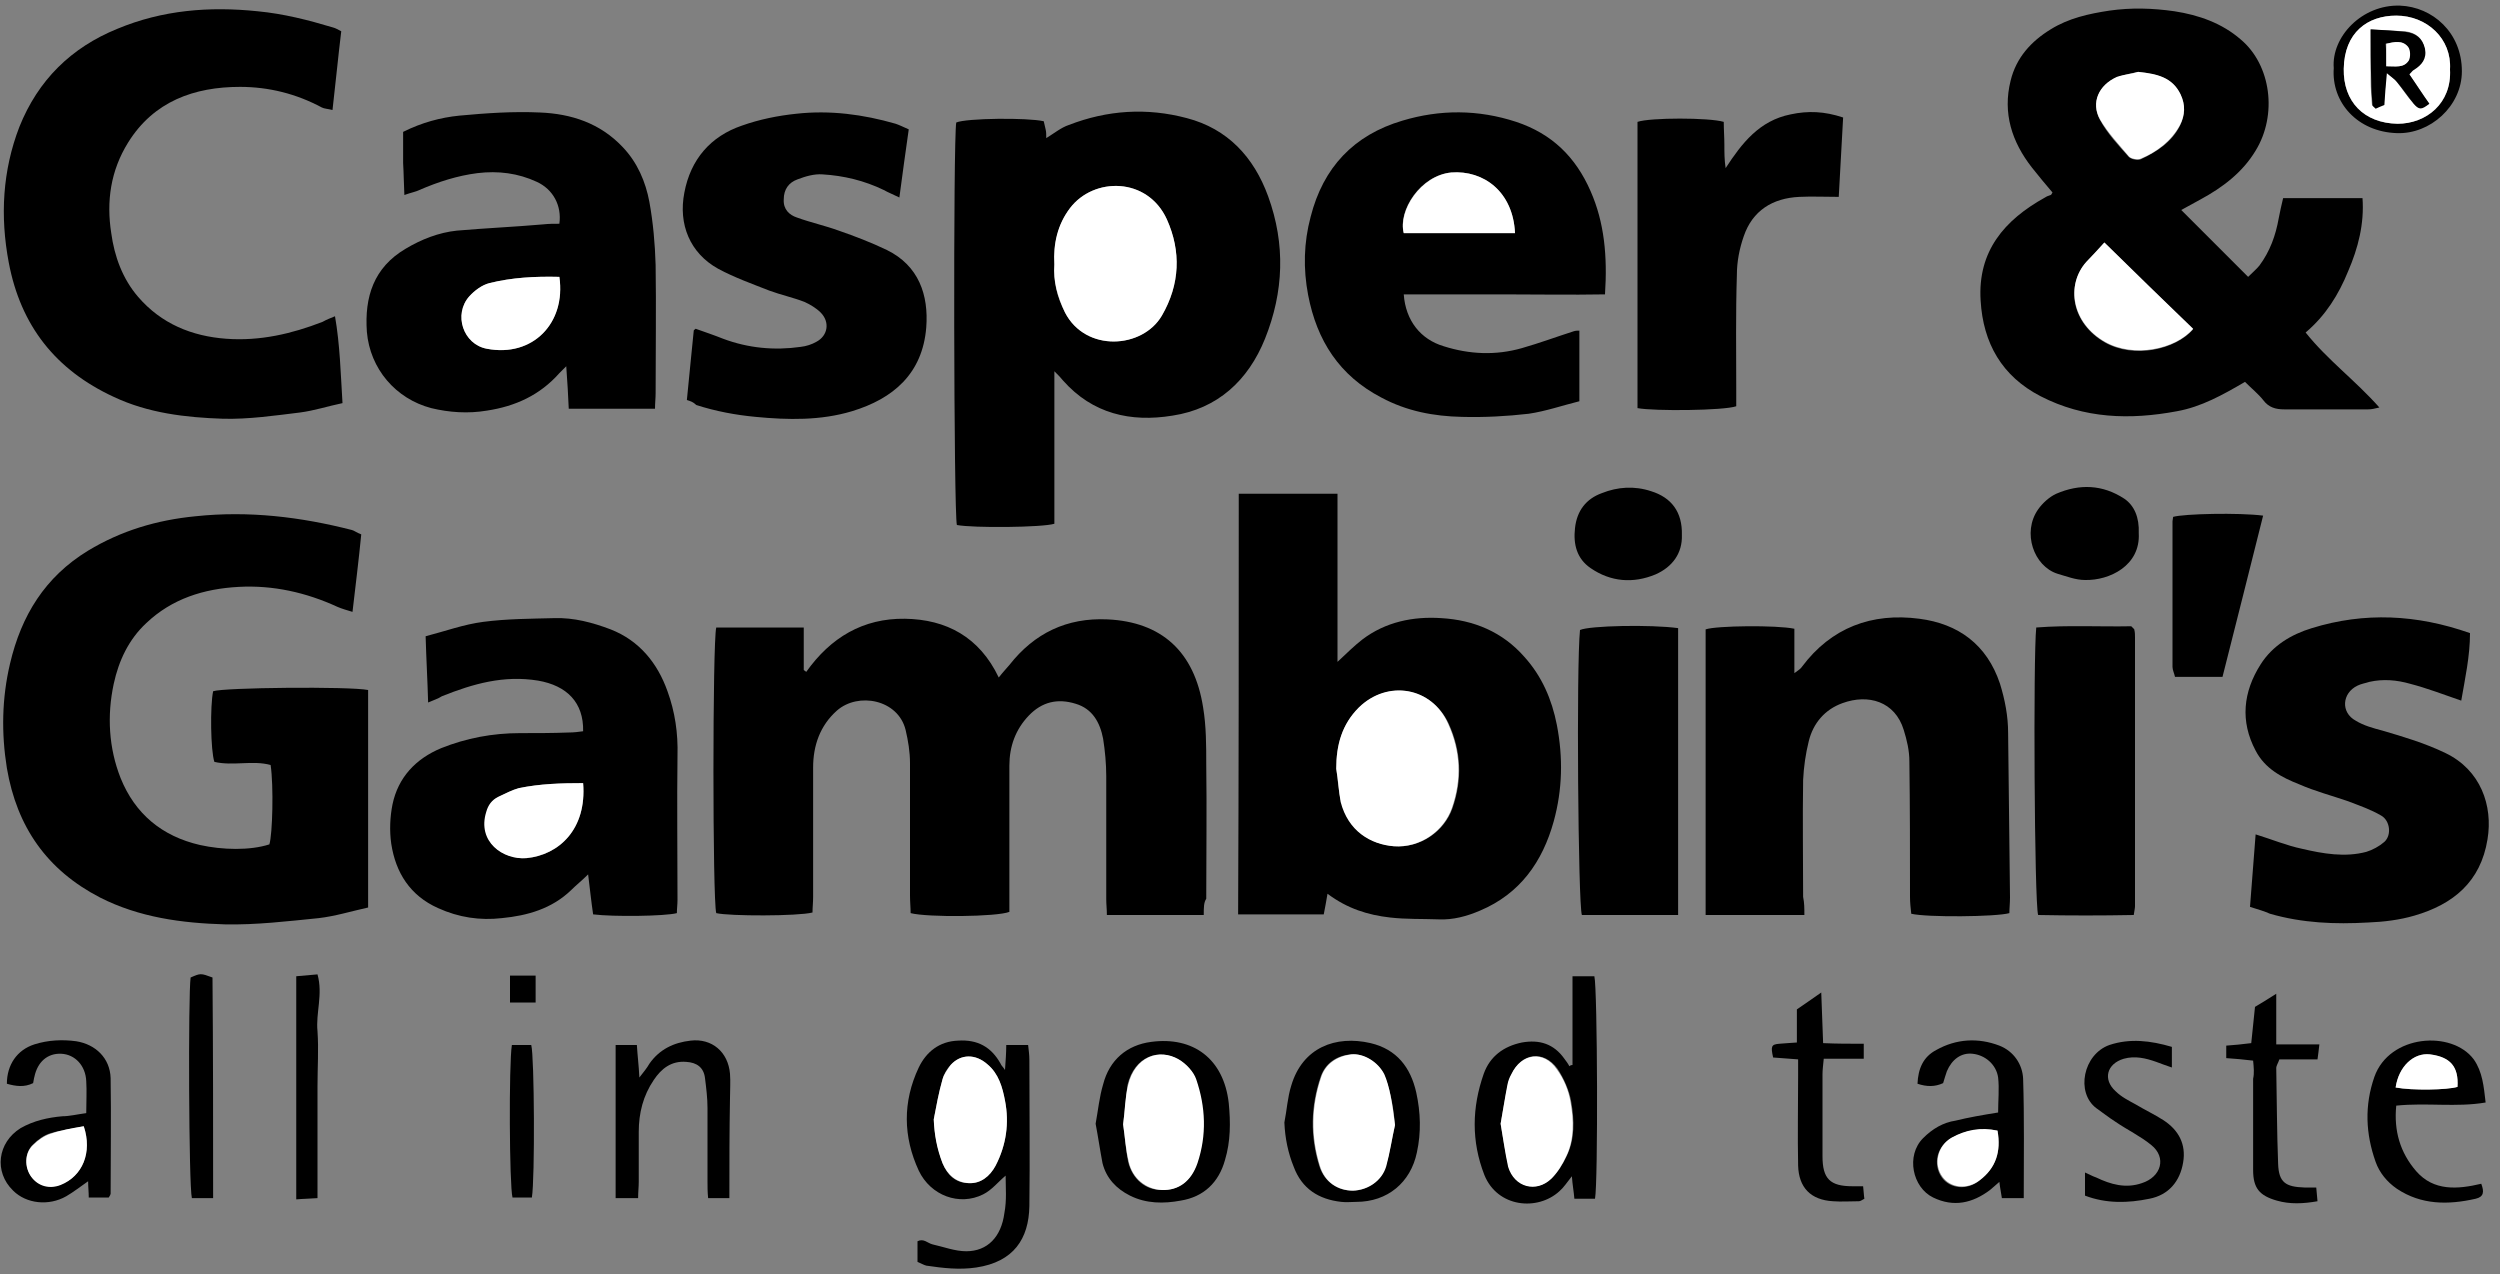
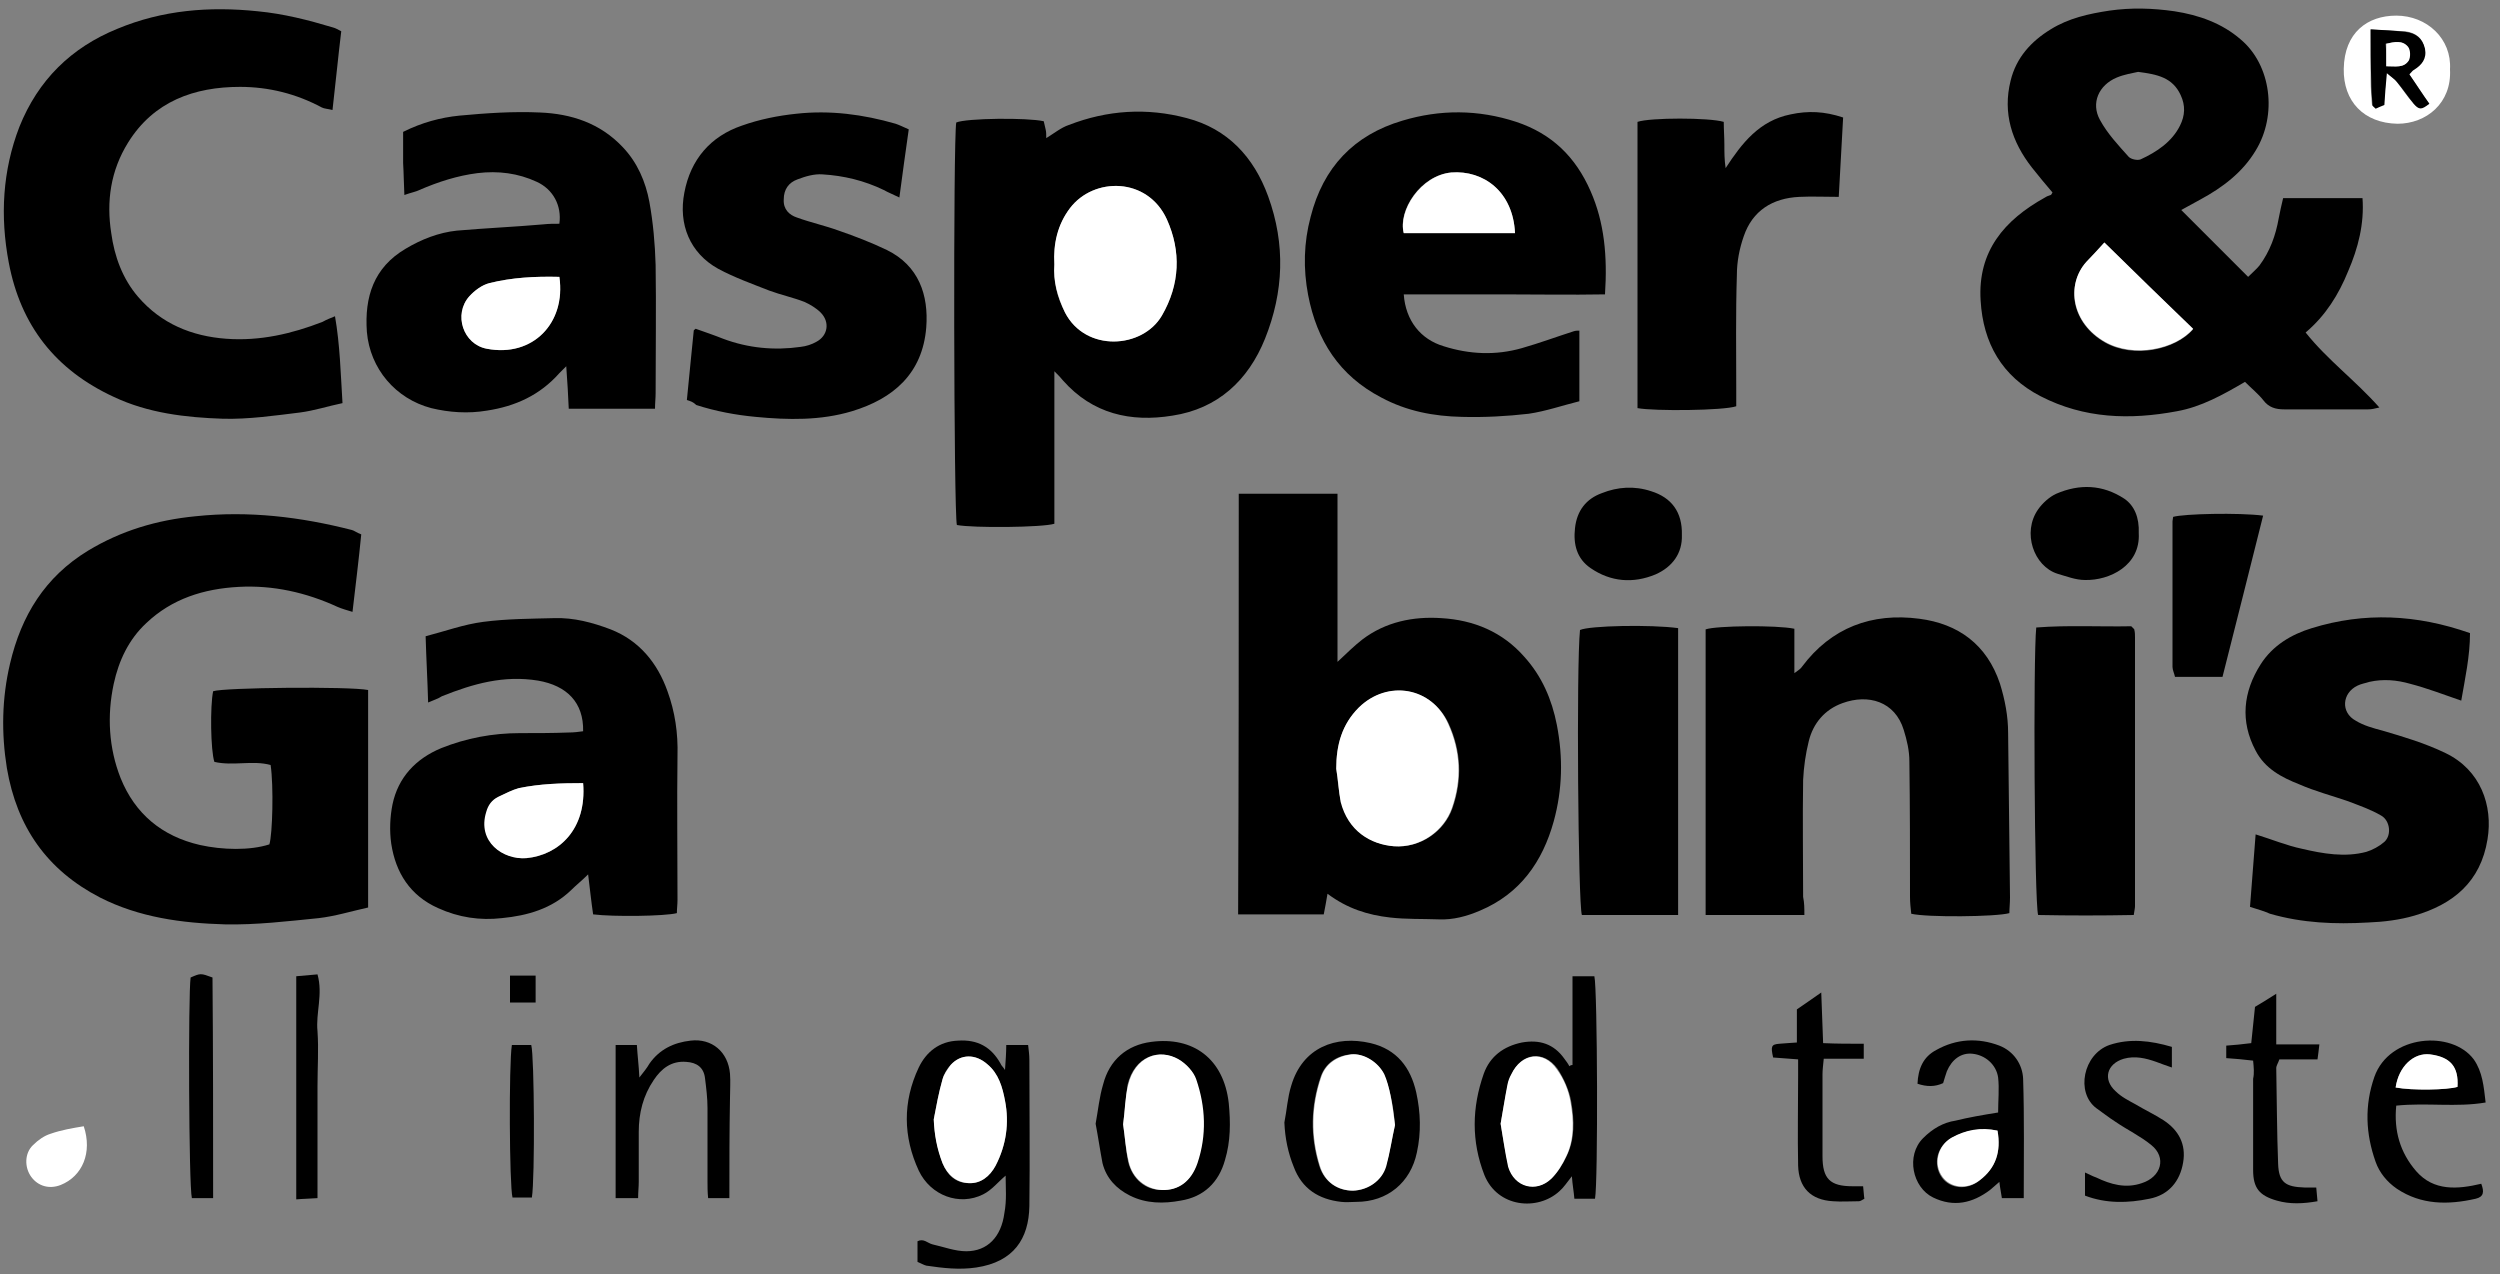
<svg xmlns="http://www.w3.org/2000/svg" version="1.1" id="Layer_1" x="0px" y="0px" viewBox="0 0 400 203.9" style="enable-background:new 0 0 400 203.9;" xml:space="preserve">
  <rect x="0" y="0" width="400" height="203.9" fill="#808080" stroke="none" />
  <style type="text/css">
	.st0{fill:#FFFFFF;}
</style>
  <g>
-     <path d="M192.6,146.4c-5.3,0-10.3,0-15.5,0c0-0.9-0.1-1.7-0.1-2.5c0-6.6,0-13.1,0-19.7c0-2-0.2-4.1-0.5-6c-0.5-2.6-1.7-4.8-4.4-5.6   c-2.9-0.9-5.4-0.3-7.5,1.9c-2.1,2.2-3.1,4.9-3.1,8c0,7,0,14,0,20.9c0,0.9,0,1.8,0,2.5c-2,0.8-13.1,0.9-15.8,0.2   c0-0.9-0.1-1.8-0.1-2.8c0-7.1,0-14.1,0-21.2c0-1.8-0.3-3.6-0.7-5.3c-1.2-4.9-7.6-6.1-11-3.1c-2.7,2.4-3.8,5.6-3.8,9.1   c0,6.9,0,13.8,0,20.7c0,0.9-0.1,1.7-0.1,2.5c-2.3,0.6-13.3,0.6-15.4,0.1c-0.6-2-0.6-43.4,0-45.7c4.5,0,9.1,0,14,0   c0,2.3,0,4.5,0,6.8c0.1,0.1,0.3,0.2,0.4,0.3c3.9-5.5,9.1-8.6,15.8-8.5c6.6,0.1,11.9,2.9,15,9.4c0.7-0.9,1.2-1.4,1.7-2   c4-5.1,9.2-7.6,15.7-7.3c8.6,0.4,13.9,5.1,15.3,14.1c0.5,3,0.5,6.1,0.5,9.2c0.1,7.1,0,14.3,0,21.4   C192.6,144.4,192.6,145.2,192.6,146.4z" />
    <path d="M359.2,61.1c-3.6,2.1-7,4-10.9,4.7c-7.5,1.4-14.8,1.2-21.8-2.4c-6.2-3.2-9.2-8.5-9.6-15.3c-0.5-7.9,3.8-12.9,10.3-16.5   c0.3-0.2,0.6-0.3,0.9-0.4c0.1,0,0.1-0.1,0.3-0.4c-1.1-1.3-2.2-2.6-3.3-4c-3.2-4.1-4.7-8.7-3.4-13.9c0.9-3.7,3.3-6.3,6.4-8.2   c2.9-1.8,6.1-2.5,9.4-3c3.5-0.5,6.9-0.4,10.4,0.1c3.9,0.6,7.6,1.9,10.6,4.5c4.9,4.1,5.9,12.1,2.4,17.8c-2.1,3.5-5.3,5.9-8.8,7.8   c-0.9,0.5-1.8,1-3.1,1.7c3.7,3.7,7.1,7.1,10.7,10.7c0.6-0.6,1.3-1.2,1.8-1.8c1.7-2.3,2.6-4.8,3.1-7.6c0.2-1,0.4-2,0.7-3.2   c4.2,0,8.3,0,12.7,0c0.3,4.1-0.7,8-2.3,11.7c-1.5,3.7-3.6,7.1-6.8,9.8c3.5,4.4,8,7.7,11.8,12c-0.8,0.2-1.3,0.3-1.8,0.3   c-4.5,0-8.9,0-13.4,0c-1.4,0-2.5-0.3-3.4-1.5C361.4,63.1,360.3,62.2,359.2,61.1z M336.7,38.8c-1.1,1.2-2,2.2-2.9,3.2   c-3.3,3.7-2.4,9.7,3,12.8c4.6,2.6,11.2,1.2,14.1-2.1C346.2,48.1,341.5,43.5,336.7,38.8z M342.1,11.5c-0.9,0.2-2.2,0.4-3.4,0.9   c-2.9,1.2-4.2,4.1-2.7,6.8c1.2,2.2,2.9,4,4.6,5.9c0.4,0.4,1.4,0.6,1.9,0.4c2.6-1.2,5-2.8,6.3-5.4c0.8-1.6,0.9-3.2,0.1-4.9   C347.6,12.4,345.2,11.9,342.1,11.5z" />
    <path d="M57.8,85.5c-0.4,4.1-0.9,8.1-1.4,12.4c-1-0.3-1.7-0.5-2.4-0.8c-5-2.3-10.3-3.5-15.8-3.2c-5.6,0.3-10.7,1.9-14.8,5.8   c-2.8,2.6-4.4,6-5.2,9.7c-1.1,5.1-0.8,10.3,1.1,15.1c2.3,5.7,6.6,9.3,12.7,10.7c3.6,0.8,8,0.9,11.1-0.1c0.5-1.6,0.7-9.3,0.2-12.7   c-2.9-0.8-6,0.2-9-0.5c-0.6-1.8-0.7-8.9-0.2-11.3c1.6-0.6,21.8-0.8,24.8-0.2c0,11.5,0,23.1,0,34.8c-2.7,0.6-5.3,1.4-7.9,1.7   c-5,0.5-10,1.1-15,1c-6.9-0.2-13.7-1.1-20-4.3c-8.5-4.4-13.3-11.3-14.9-20.7c-0.9-5.6-0.8-11.2,0.5-16.7   c1.8-7.7,5.6-13.9,12.5-18.1c5.3-3.2,11-4.9,17.2-5.5c8.5-0.9,16.8,0.1,25,2.2C56.7,84.9,57,85.2,57.8,85.5z" />
    <path d="M198.2,79c5.4,0,10.5,0,15.8,0c0,9,0,17.8,0,26.9c1.5-1.4,2.7-2.6,4-3.6c3.7-2.8,8.1-3.7,12.6-3.4   c5.2,0.3,9.8,2.2,13.3,6.2c2.8,3.1,4.4,6.8,5.2,10.9c1,5.2,0.9,10.3-0.5,15.4c-1.8,6.5-5.4,11.6-11.8,14.3   c-2.1,0.9-4.3,1.5-6.6,1.4c-2.6-0.1-5.2,0-7.8-0.3c-3.5-0.4-6.8-1.4-10-3.8c-0.2,1.3-0.4,2.2-0.6,3.3c-4.6,0-9.1,0-13.7,0   C198.2,123.9,198.2,101.5,198.2,79z M213.8,123c0.3,1.8,0.3,3.6,0.8,5.3c1.3,4.7,4.8,6.8,8.5,7.1c4.2,0.3,8-2.4,9.3-6.1   c1.6-4.6,1.4-9.1-0.6-13.5c-2.7-5.8-9.7-7.1-14.3-2.6C214.7,115.9,213.8,119.2,213.8,123z" />
    <path d="M168.7,59.4c0,8.5,0,16.5,0,24.4c-1.9,0.6-13,0.7-15.6,0.2c-0.5-1.8-0.6-61.6-0.1-64.4c1.6-0.7,11.4-0.8,14-0.2   c0.1,0.4,0.2,0.9,0.3,1.3c0.1,0.4,0.1,0.8,0.1,1.4c1.3-0.8,2.4-1.7,3.6-2.1c6.2-2.4,12.5-2.8,18.9-1.1c6.5,1.7,10.7,6.2,13,12.5   c2.8,7.7,2.5,15.3-0.5,22.8c-2.7,6.7-7.6,11.2-14.8,12.3c-6.7,1.1-12.8-0.3-17.5-5.6C169.7,60.4,169.4,60.1,168.7,59.4z    M168.7,42.3c-0.2,2.7,0.4,5.2,1.7,7.7c3.3,6.4,12.4,5.8,15.5,0.5c2.9-5,3.1-10.2,0.8-15.4c-3.1-6.8-11.7-6.8-15.5-1.8   C169.3,35.9,168.5,39,168.7,42.3z" />
    <path d="M53.6,50.6c0.8,4.6,0.9,9.1,1.2,13.9c-2.4,0.5-4.5,1.2-6.8,1.5c-4.1,0.5-8.2,1.1-12.3,1c-6-0.2-12-0.9-17.5-3.5   C8.9,59.2,3.3,52.1,1.4,42c-1.4-7.4-1-14.7,1.7-21.7c3-7.5,8.3-12.7,15.7-15.7c7.2-3,14.7-3.6,22.4-2.8c4.2,0.4,8.1,1.4,12.1,2.6   c0.4,0.1,0.7,0.3,1.3,0.6c-0.5,4.1-0.9,8.3-1.4,12.6c-0.8-0.2-1.3-0.2-1.7-0.4c-4.1-2.2-8.5-3.3-13.1-3.3c-7.3,0-13.8,2.3-17.9,8.9   c-2.8,4.5-3.5,9.4-2.7,14.5c0.5,3.7,1.8,7.3,4.3,10.2c3.7,4.3,8.6,6.3,14.1,6.7c5.4,0.4,10.5-0.8,15.4-2.7   C52.3,51.1,52.9,50.9,53.6,50.6z" />
    <path d="M288.7,146.4c-5.5,0-10.5,0-15.8,0c0-15.3,0-30.5,0-45.7c1.7-0.6,11.4-0.7,14.2-0.1c0,2.2,0,4.4,0,7.1c0.7-0.5,1-0.7,1.2-1   c4.7-6.3,11.2-8.7,18.8-7.7c6.2,0.8,10.8,4.1,12.9,10.4c0.8,2.6,1.3,5.2,1.3,7.9c0.1,8.8,0.2,17.5,0.3,26.3c0,0.9-0.1,1.7-0.1,2.5   c-2.1,0.6-13.2,0.7-15.7,0.1c-0.1-0.9-0.2-1.8-0.2-2.7c0-7.2,0-14.4-0.1-21.7c0-1.7-0.4-3.4-0.9-5c-1.4-4.6-5.7-5.8-9.8-4.3   c-2.8,1-4.7,3.2-5.4,6.1c-0.5,2-0.8,4.1-0.9,6.2c-0.1,6.2,0,12.5,0,18.7C288.7,144.5,288.7,145.3,288.7,146.4z" />
    <path d="M64.5,21.1c3-1.5,6-2.3,9-2.6c4.3-0.4,8.6-0.7,12.9-0.5c5,0.2,9.6,1.7,13.2,5.5c2.4,2.5,3.7,5.6,4.3,8.8   c0.6,3.3,0.9,6.7,1,10.1c0.1,6.8,0,13.6,0,20.5c0,0.8-0.1,1.6-0.1,2.5c-4.6,0-9,0-13.8,0c-0.1-2.1-0.2-4.2-0.4-6.8   c-0.6,0.6-0.8,0.8-1.1,1.1c-3.1,3.5-7,5.3-11.6,6c-3,0.5-6,0.3-8.9-0.4c-5.7-1.5-9.8-6.3-10.3-12.2c-0.4-5.6,1.1-10.3,6.2-13.3   c2.5-1.5,5.3-2.6,8.2-2.9c4.6-0.4,9.2-0.6,13.8-1c0.9-0.1,1.7-0.1,2.6-0.1c0.4-2.9-1-5.5-3.6-6.7c-3-1.4-6.2-1.8-9.5-1.4   c-3.2,0.4-6.3,1.4-9.3,2.7c-0.6,0.3-1.3,0.4-2.4,0.8c-0.1-1.9-0.1-3.5-0.2-5.1C64.5,24.6,64.5,23,64.5,21.1z M89.5,44.3   c-3.9-0.1-7.6,0.1-11.2,1c-1.2,0.3-2.3,1.2-3.2,2.1c-2.6,2.9-1,7.7,2.8,8.4C85.2,57.2,90.5,51.8,89.5,44.3z" />
    <path d="M256.8,47.1c-5.6,0.1-10.9,0-16.2,0c-5.3,0-10.7,0-16,0c0.3,4.2,2.7,7.2,6.4,8.3c4.1,1.3,8.3,1.5,12.5,0.3   c2.8-0.8,5.5-1.8,8.3-2.7c0.3-0.1,0.6-0.1,0.9-0.1c0,3.7,0,7.3,0,11.3c-2.8,0.7-5.4,1.6-8.1,2c-3.5,0.4-7.1,0.6-10.7,0.5   c-4.5-0.1-8.8-0.9-12.9-3.1c-6.7-3.5-10.3-9.1-11.7-16.4c-0.8-4.2-0.7-8.4,0.4-12.5c2-7.9,6.9-13.1,14.7-15.4   c6-1.8,12.1-1.8,18.2,0.2c5.7,1.9,9.5,5.6,11.9,11.1C256.7,35.6,257.2,41,256.8,47.1z M242.4,37.3c-0.3-6.6-5-10.1-10.2-9.7   c-4.9,0.4-8.6,6.1-7.6,9.7C230.5,37.3,236.4,37.3,242.4,37.3z" />
    <path d="M68.5,112.4c-0.1-3.6-0.3-7-0.4-10.6c3.1-0.8,6.1-1.9,9.2-2.3c3.8-0.5,7.6-0.5,11.4-0.6c3.1-0.1,6.1,0.7,9,1.8   c4.6,1.8,7.5,5.4,9.1,9.9c1.2,3.3,1.7,6.7,1.6,10.3c-0.1,7.7,0,15.4,0,23.1c0,0.7-0.1,1.4-0.1,2.1c-1.9,0.5-10.2,0.6-13.4,0.2   c-0.3-2-0.5-4-0.8-6.4c-1,1-1.9,1.7-2.7,2.5c-3.1,3-7,4.1-11.1,4.5c-3.5,0.4-6.9-0.1-10.2-1.6c-4.5-2-6.8-5.7-7.5-10.3   c-0.3-2.1-0.2-4.3,0.2-6.3c0.9-4.3,3.7-7.3,7.8-9c4-1.6,8.2-2.4,12.6-2.4c2.6,0,5.2,0,7.8-0.1c0.8,0,1.6-0.1,2.3-0.2   c0.1-4.6-2.6-7.3-7.2-8.1c-5.5-0.9-10.4,0.5-15.4,2.5C70.1,111.8,69.4,112,68.5,112.4z M93.3,125.3c-3.5,0-6.9,0.1-10.2,0.8   c-1.2,0.3-2.3,0.9-3.3,1.4c-1,0.5-1.5,1.3-1.9,2.4c-1.5,4.8,2.7,7.7,6.4,7.4C89.4,136.8,93.9,132.7,93.3,125.3z" />
    <path d="M360,145.1c0.3-4,0.6-7.8,0.9-11.6c2.6,0.8,5,1.8,7.4,2.3c3.4,0.8,6.9,1.4,10.3,0.5c1-0.3,2.1-0.9,2.9-1.6   c1.2-1.1,0.9-3.4-0.5-4.2c-1.7-1-3.5-1.6-5.3-2.3c-2.6-0.9-5.3-1.6-7.8-2.7c-2.8-1.1-5.5-2.5-7-5.4c-2.5-4.7-2-9.4,0.8-13.8   c1.9-3,4.9-4.8,8.2-5.8c8.4-2.6,16.8-2.2,25.3,0.8c0,3.7-0.8,7.3-1.4,10.8c-2.9-1-5.5-2-8.2-2.7c-2.1-0.6-4.3-0.8-6.5-0.3   c-0.6,0.2-1.3,0.3-1.9,0.6c-2.5,1.2-2.7,4.3-0.3,5.6c1.3,0.8,2.8,1.2,4.3,1.6c3.4,1,6.8,2,10.1,3.6c5.6,2.7,7.6,8.4,6.7,13.8   c-1.1,6.8-5.5,10.4-11.7,12.2c-2.4,0.7-4.9,1-7.4,1.1c-5.3,0.3-10.5,0.1-15.7-1.4C362.3,145.8,361.3,145.5,360,145.1z" />
    <path d="M109.9,64c0.4-3.8,0.7-7.4,1.1-11.1c0-0.1,0.1-0.1,0.3-0.3c1.4,0.5,2.9,1,4.4,1.6c4,1.5,8.2,1.9,12.4,1.3   c0.9-0.1,1.8-0.4,2.5-0.8c1.9-1,2.2-3.2,0.7-4.7c-0.7-0.7-1.7-1.3-2.6-1.7c-1.8-0.7-3.7-1.1-5.6-1.8c-2.8-1.1-5.6-2.1-8.2-3.5   c-4.5-2.5-6.4-7.1-5.4-12.2c1-5.3,4.2-9,9.2-10.7c2.8-1,5.8-1.6,8.7-1.9c5.4-0.6,10.7,0.1,15.9,1.6c0.6,0.2,1.2,0.5,2.1,0.9   c-0.5,3.5-1,7.1-1.5,10.9c-1-0.5-1.8-0.8-2.5-1.2c-3.1-1.5-6.4-2.3-9.8-2.5c-1.3-0.1-2.7,0.3-4,0.8c-1.4,0.5-2.2,1.6-2.2,3.2   c-0.1,1.6,0.9,2.5,2.1,2.9c2.2,0.8,4.5,1.3,6.7,2.1c2.6,0.9,5.2,1.9,7.7,3.1c5.1,2.5,6.7,7.2,6.3,12.4c-0.6,7.4-5.3,11.4-11.9,13.4   c-5,1.5-10.2,1.4-15.4,0.9c-3.2-0.3-6.4-0.9-9.5-1.9C110.9,64.3,110.5,64.2,109.9,64z" />
    <path d="M262,65.3c0-15.4,0-30.6,0-45.8c2-0.7,11.5-0.7,13.8,0c0,1.2,0.1,2.5,0.1,3.7c0,1.2,0,2.4,0.2,3.7c2.6-4,5.4-7.6,10.4-8.6   c2.8-0.6,5.4-0.5,8.4,0.5c-0.2,4.2-0.5,8.5-0.7,12.7c-2.3,0-4.3-0.1-6.3,0c-4.3,0.2-7.5,2.2-8.9,6.3c-0.7,2-1.1,4.1-1.1,6.2   c-0.2,6.2-0.1,12.3-0.1,18.5c0,0.9,0,1.7,0,2.5C275.8,65.7,264.7,65.8,262,65.3z" />
    <path d="M268.5,100.5c0,15.3,0,30.5,0,45.9c-5.2,0-10.3,0-15.4,0c-0.6-1.7-0.9-40-0.3-45.6C254.3,100.1,264.1,99.9,268.5,100.5z" />
    <path d="M341.4,146.4c-5.2,0.1-10.2,0.1-15.3,0c-0.6-1.9-0.8-41.4-0.3-46c5.1-0.4,10.2-0.1,15.2-0.2c0.3,0.3,0.3,0.3,0.4,0.4   c0.1,0.1,0.1,0.1,0.1,0.2c0.1,0.4,0.1,0.8,0.1,1.2c0,14.3,0,28.7,0,43C341.6,145.3,341.5,145.7,341.4,146.4z" />
    <path d="M160.9,188.1c-1.2,1-2.2,2.3-3.6,3c-3.8,1.9-8.4,0.2-10.3-3.8c-2.5-5.4-2.6-11,0-16.5c1.2-2.5,3.3-4.2,6.3-4.3   c3.1-0.2,5.3,1,6.8,3.7c0.1,0.3,0.4,0.5,0.7,1c0.1-1.5,0.2-2.7,0.2-4c1.2,0,2.2,0,3.5,0c0.1,0.9,0.2,1.6,0.2,2.4   c0,7.8,0.1,15.6,0,23.4c-0.1,5.2-2.5,8.9-8.5,9.8c-2.7,0.4-5.3,0.1-8-0.3c-0.4-0.1-0.9-0.4-1.4-0.6c0-1.2,0-2.3,0-3.3   c1-0.5,1.6,0.3,2.4,0.5c1.8,0.4,3.6,1.1,5.4,1.1c3.4,0,5.6-2.3,6.1-6.1C161.1,192,160.9,190,160.9,188.1z M149.4,179.1   c0.1,2.5,0.6,4.7,1.4,7c0.8,2,2.2,3.2,4.2,3.2c1.9,0.1,3.3-1,4.3-2.8c1.7-3.3,2.2-6.8,1.5-10.4c-0.4-2.1-1-4.3-2.8-5.8   c-1.9-1.7-4.2-1.7-5.9,0.1c-0.6,0.6-1.1,1.5-1.3,2.3C150.2,174.8,149.8,177,149.4,179.1z" />
    <path d="M362.1,82.5c-2.2,8.7-4.3,17.2-6.5,25.8c-2.6,0-5,0-7.6,0c-0.1-0.5-0.4-1.1-0.4-1.6c0-7.8,0-15.6,0-23.3   c0-0.2,0.1-0.5,0.1-0.7C349.4,82.2,358.2,82,362.1,82.5z" />
    <path d="M251.6,170.4c0-2.3,0-4.7,0-7c0-2.3,0-4.7,0-7.2c1.4,0,2.5,0,3.5,0c0.5,2.1,0.6,33.1,0.1,35.6c-1,0-2.1,0-3.3,0   c-0.1-1.2-0.3-2.2-0.4-3.6c-0.8,1-1.3,1.8-2,2.4c-3.5,3.2-9.9,2.6-12-2.6c-2.1-5.4-2-10.8-0.1-16.2c1-2.8,3.2-4.4,6.1-5   c2.8-0.5,5.1,0.2,6.8,2.6c0.3,0.4,0.6,0.8,0.8,1.2C251.3,170.4,251.5,170.4,251.6,170.4z M240.1,179.8c0.4,2.2,0.7,4.6,1.3,6.8   c0.9,3.3,4.4,4.3,6.9,1.9c1-1,1.8-2.3,2.4-3.6c1.3-2.7,1.2-5.7,0.7-8.6c-0.3-1.8-1.2-3.8-2.2-5.3c-2.2-3-5.7-2.6-7.3,0.8   c-0.2,0.5-0.5,1-0.6,1.6C240.8,175.6,240.5,177.6,240.1,179.8z" />
    <path d="M175.3,179.8c0.4-2.2,0.6-4.3,1.2-6.3c1-3.9,3.8-6.3,7.7-6.8c6.7-0.9,11.6,2.7,12.4,9.8c0.3,3.1,0.3,6.1-0.6,9.1   c-1,3.6-3.4,5.9-7.1,6.5c-2.7,0.5-5.5,0.5-8.1-0.8c-2.2-1.1-3.8-2.8-4.4-5.2C176,184,175.7,181.9,175.3,179.8z M179.7,179.9   c0.3,2,0.4,4,0.8,6c0.7,2.8,2.8,4.5,5.3,4.5c2.8,0.1,4.8-1.5,5.7-4.3c1.5-4.5,1.2-9-0.2-13.4c-0.4-1.3-1.6-2.5-2.8-3.2   c-3.1-1.8-7-0.5-8.1,4.1C180.1,175.6,180,177.7,179.7,179.9z" />
    <path d="M205.5,179.6c0.4-2,0.5-4,1.1-5.9c1.8-6.1,7.1-8.1,12.7-6.8c4.2,1,6.4,3.9,7.3,7.9c0.7,3.2,0.8,6.4,0.1,9.6   c-1,4.8-4.7,7.9-9.7,7.9c-0.8,0-1.6,0.1-2.4,0c-3.6-0.4-6.3-2.1-7.6-5.6C206.1,184.5,205.6,182.1,205.5,179.6z M223.2,180   c-0.3-3.4-0.9-6.2-1.8-8.1c-1-2-3.3-3.4-5.3-3.2c-2.3,0.2-4.1,1.5-4.8,3.6c-1.6,4.7-1.7,9.5-0.2,14.3c0.8,2.5,2.9,3.9,5.3,3.9   c2.4,0,4.6-1.5,5.3-3.9C222.4,184.4,222.7,182.2,223.2,180z" />
    <path d="M319.7,178c0-1.9,0.2-3.8,0-5.6c-0.3-2.1-2.1-3.6-4.1-3.8c-1.8-0.2-3.3,0.9-4.1,2.8c-0.2,0.6-0.4,1.2-0.6,1.9   c-1.3,0.6-2.6,0.6-4.1,0.1c0.1-2.4,0.9-4.3,3-5.4c3.2-1.8,6.7-2,10.1-0.7c2.3,0.9,3.7,3,3.8,5.3c0.2,6.3,0.1,12.6,0.1,19.1   c-1.2,0-2.3,0-3.5,0c-0.1-0.8-0.3-1.6-0.4-2.6c-0.6,0.5-1,0.9-1.5,1.3c-2.8,2.1-5.8,2.8-9.1,1.2c-3.3-1.6-4.4-6.7-1.6-9.5   c1.5-1.5,3.2-2.5,5.2-2.8C314.9,178.8,317.2,178.4,319.7,178z M319.6,180.9c-2.7-0.5-5.1-0.1-7.4,1.2c-2.3,1.3-3,4.2-1.5,6.3   c1.3,1.8,4,2.1,6,0.5C319.4,186.8,320.2,184.2,319.6,180.9z" />
-     <path d="M13.8,178.1c0-1.9,0.1-3.5,0-5.1c-0.1-2.5-1.8-4.3-4-4.4c-2.2-0.1-3.8,1.3-4.3,3.7c-0.1,0.3-0.1,0.6-0.2,1   c-1.4,0.7-2.8,0.5-4.2,0.1c0-3,1.6-5.4,4.4-6.3c2.2-0.7,4.5-0.8,6.7-0.5c3.1,0.5,5.4,2.7,5.5,5.9c0.1,6.2,0,12.3,0,18.5   c0,0.1-0.1,0.3-0.3,0.6c-1,0-2,0-3.2,0c0-0.9-0.1-1.7-0.1-2.6c-1.3,0.9-2.3,1.7-3.5,2.4c-2.8,1.6-6.4,1.2-8.5-0.9   c-3.1-3-2.5-7.7,1.2-10c2.1-1.2,4.4-1.7,6.7-1.9C11.1,178.6,12.3,178.3,13.8,178.1z M13.4,180.2c-1.8,0.4-3.6,0.6-5.3,1.1   c-1,0.3-2,1-2.8,1.8c-1.4,1.3-1.4,3.6-0.3,5.1c1.1,1.5,3,2,4.7,1.3C13.2,188.2,14.8,184.4,13.4,180.2z" />
    <path d="M116.7,191.7c-1,0-2.1,0-3.4,0c-0.1-1-0.1-1.8-0.1-2.7c0-3.9,0-7.8,0-11.7c0-1.6-0.2-3.2-0.4-4.8c-0.2-1.7-1.3-2.5-3-2.6   c-2.4-0.2-4,1.1-5.2,2.9c-1.7,2.5-2.4,5.3-2.4,8.3c0,2.7,0,5.4,0,8c0,0.8-0.1,1.6-0.1,2.6c-1.2,0-2.3,0-3.6,0c0-8.2,0-16.2,0-24.5   c1.2,0,2.2,0,3.4,0c0.1,1.7,0.3,3.2,0.4,5.2c0.7-0.9,1.2-1.5,1.6-2.2c1.6-2.3,3.9-3.4,6.6-3.7c3.4-0.4,6,1.8,6.3,5.3   c0.1,1.3,0,2.6,0,3.9C116.7,181,116.7,186.3,116.7,191.7z" />
    <path d="M342.2,85.3c0.3,5.2-4.7,7.6-8.6,7.5c-1.5,0-3-0.6-4.4-1c-3.8-1.2-5.7-6.6-3.1-10.3c0.7-1,1.8-2,2.9-2.5   c3.7-1.6,7.4-1.5,10.9,0.8C341.5,80.9,342.3,82.8,342.2,85.3z" />
    <path d="M269.1,85.6c0.1,2.9-1.5,5.1-4.2,6.3c-3.6,1.5-7.2,1.2-10.4-1c-2.2-1.5-2.8-3.8-2.5-6.4c0.3-2.8,1.8-4.7,4.3-5.6   c2.5-1,5.2-1.2,7.9-0.3C267.4,79.6,269.2,81.9,269.1,85.6z" />
    <path d="M397.7,176.4c-4.7,0.8-9.4,0-14.3,0.5c-0.4,4,0.6,7.5,3.2,10.5c2.8,3.2,6.6,2.9,10.4,2c0.5,1.3,0.4,2.1-0.9,2.4   c-4.4,1-8.7,1-12.6-1.6c-1.6-1.1-2.8-2.6-3.4-4.3c-1.6-4.5-1.8-9-0.2-13.6c2.4-6.8,12.4-7.5,15.9-2.8   C397.2,171.5,397.4,173.8,397.7,176.4z M383.3,174c2.6,0.5,8.2,0.4,9.9-0.1c0.2-3.2-1.1-4.7-4.4-5.2   C386.2,168.4,383.8,170.6,383.3,174z" />
    <path d="M347.5,167.5c0,1.1,0,2,0,3.3c-0.9-0.3-1.7-0.6-2.5-0.9c-1.7-0.6-3.4-1-5.2-0.5c-2.7,0.8-3.4,3.3-1.3,5.2   c0.9,0.9,2.1,1.5,3.2,2.1c1.5,0.9,3,1.6,4.4,2.5c2.5,1.6,3.7,3.9,3.2,6.8c-0.5,3-2.3,5.2-5.4,5.8c-3.4,0.7-6.9,0.8-10.3-0.5   c0-1.3,0-2.4,0-3.7c0.7,0.3,1.2,0.6,1.8,0.8c2.3,1.1,4.7,1.8,7.3,0.9c3.1-1,4-4.1,1.5-6.1c-1.7-1.4-3.8-2.4-5.7-3.7   c-1.1-0.7-2.1-1.5-3.1-2.2c-3.3-2.5-2.1-8.6,2.1-10.1C340.8,166.1,344.1,166.5,347.5,167.5z" />
    <path d="M298.2,167c0,1,0,1.6,0,2.4c-2.1,0-4.1,0-6.4,0c-0.1,1-0.2,1.8-0.2,2.5c0,4.4,0,8.8,0,13.1c0,3.6,1.2,4.8,4.8,4.8   c0.5,0,1,0,1.7,0c0.1,0.8,0.1,1.4,0.2,2c-0.4,0.2-0.6,0.4-0.9,0.4c-1.4,0-2.8,0.1-4.1,0c-3.6-0.2-5.5-2.2-5.6-5.7   c-0.1-4.8,0-9.6,0-14.4c0-0.8,0-1.6,0-2.6c-1.5-0.1-2.7-0.2-4-0.3c-0.4-1.8-0.3-2.1,1-2.2c0.9-0.1,1.7-0.1,2.8-0.2   c0-1.9,0-3.5,0-5.3c1.2-0.8,2.3-1.6,3.9-2.7c0.1,3,0.2,5.4,0.3,8.1C293.9,167,295.9,167,298.2,167z" />
    <path d="M360.5,169.7c-1.6-0.2-2.9-0.3-4.3-0.4c0-0.7,0-1.3,0-2c1.3-0.1,2.5-0.2,4-0.4c0.2-1.9,0.4-3.8,0.6-5.8   c1-0.6,2-1.2,3.4-2.1c0,2.9,0,5.3,0,8.1c2.4,0,4.6,0,6.9,0c-0.1,1-0.2,1.6-0.3,2.4c-2.1,0-4.1,0-6.1,0c-0.2,0.6-0.5,1-0.5,1.4   c0.1,5.1,0.1,10.2,0.3,15.3c0.1,3,1.2,3.7,4.2,3.8c0.6,0,1.1,0,1.9,0c0.1,0.8,0.1,1.4,0.2,2.2c-2.3,0.4-4.4,0.5-6.5-0.1   c-2.8-0.8-3.8-2-3.8-4.9c0-4.9,0-9.7,0-14.6C360.7,171.7,360.6,170.8,360.5,169.7z" />
    <path d="M34.1,191.7c-1.3,0-2.4,0-3.4,0c-0.5-1.9-0.6-32.7-0.2-35.3c1.6-0.7,1.6-0.7,3.5,0C34.1,168.1,34.1,179.8,34.1,191.7z" />
    <path d="M47.4,156.2c1.3-0.1,2.3-0.2,3.4-0.3c0.9,3.2-0.3,6.2,0,9.1c0.2,2.9,0,5.8,0,8.8c0,3,0,6,0,9c0,2.9,0,5.8,0,8.9   c-1.3,0.1-2.3,0.1-3.4,0.2C47.4,180,47.4,168.3,47.4,156.2z" />
-     <path d="M373.4,10.9c-0.4-5,4.5-10.2,10.6-10c5.2,0.2,9.9,4.3,9.9,10.5c0,5.6-5.1,10.1-10.4,9.9C377.2,21.1,373,16.4,373.4,10.9z    M392,11.1c0.3-4.9-3.7-8.6-8.6-8.6c-4.6,0-8.3,2.7-8.4,8.5c-0.1,5.3,3.2,8.7,8.6,8.8C388.2,19.8,392.3,16.6,392,11.1z" />
    <path d="M81.9,167.2c1.1,0,2.1,0,3.1,0c0.5,1.8,0.6,21.4,0.1,24.4c-1,0-2.1,0-3.1,0C81.5,189.7,81.4,170.3,81.9,167.2z" />
    <path d="M85.7,156.1c0,1.4,0,2.7,0,4.3c-1.3,0-2.6,0-4.1,0c0-1.4,0-2.7,0-4.3C83,156.1,84.3,156.1,85.7,156.1z" />
-     <path class="st0" d="M336.7,38.8c4.9,4.8,9.5,9.3,14.2,13.8c-2.8,3.3-9.5,4.7-14.1,2.1c-5.3-3-6.3-9.1-3-12.8   C334.7,41,335.6,40,336.7,38.8z" />
-     <path class="st0" d="M342.1,11.5c3.1,0.3,5.5,0.9,6.8,3.6c0.8,1.7,0.7,3.3-0.1,4.9c-1.4,2.6-3.7,4.3-6.3,5.4   c-0.5,0.2-1.6,0-1.9-0.4c-1.6-1.9-3.4-3.8-4.6-5.9c-1.5-2.7-0.2-5.5,2.7-6.8C339.9,11.9,341.2,11.8,342.1,11.5z" />
+     <path class="st0" d="M336.7,38.8c4.9,4.8,9.5,9.3,14.2,13.8c-2.8,3.3-9.5,4.7-14.1,2.1c-5.3-3-6.3-9.1-3-12.8   C334.7,41,335.6,40,336.7,38.8" />
    <path class="st0" d="M213.8,123c0-3.8,0.9-7.1,3.6-9.8c4.6-4.5,11.7-3.3,14.3,2.6c2,4.4,2.2,8.9,0.6,13.5c-1.3,3.7-5.1,6.4-9.3,6.1   c-3.7-0.3-7.3-2.4-8.5-7.1C214.2,126.6,214.1,124.8,213.8,123z" />
    <path class="st0" d="M168.7,42.3c-0.2-3.3,0.5-6.4,2.5-9c3.8-5,12.4-5,15.5,1.8c2.3,5.1,2.1,10.4-0.8,15.4   c-3.1,5.3-12.2,5.9-15.5-0.5C169.2,47.5,168.5,45,168.7,42.3z" />
    <path class="st0" d="M89.5,44.3c1.1,7.4-4.3,12.9-11.6,11.5c-3.8-0.7-5.4-5.5-2.8-8.4c0.8-0.9,2-1.8,3.2-2.1   C81.9,44.4,85.6,44.2,89.5,44.3z" />
    <path class="st0" d="M242.4,37.3c-6.1,0-11.9,0-17.8,0c-0.9-3.6,2.7-9.2,7.6-9.7C237.4,27.2,242.1,30.7,242.4,37.3z" />
    <path class="st0" d="M93.3,125.3c0.6,7.4-3.9,11.5-9.1,12c-3.7,0.3-7.9-2.6-6.4-7.4c0.3-1.1,0.9-1.9,1.9-2.4   c1.1-0.5,2.2-1.1,3.3-1.4C86.4,125.4,89.8,125.3,93.3,125.3z" />
    <path class="st0" d="M149.4,179.1c0.4-2.1,0.8-4.3,1.4-6.4c0.2-0.8,0.8-1.6,1.3-2.3c1.6-1.8,4-1.8,5.9-0.1c1.8,1.5,2.4,3.7,2.8,5.8   c0.7,3.6,0.2,7.1-1.5,10.4c-0.9,1.7-2.4,2.9-4.3,2.8c-2-0.1-3.4-1.3-4.2-3.2C149.9,183.8,149.5,181.6,149.4,179.1z" />
    <path class="st0" d="M240.1,179.8c0.4-2.2,0.7-4.3,1.1-6.3c0.1-0.5,0.3-1.1,0.6-1.6c1.6-3.4,5.2-3.9,7.3-0.8   c1.1,1.5,1.9,3.4,2.2,5.3c0.5,2.9,0.6,5.9-0.7,8.6c-0.6,1.3-1.4,2.6-2.4,3.6c-2.4,2.3-5.9,1.4-6.9-1.9   C240.8,184.4,240.5,182.1,240.1,179.8z" />
    <path class="st0" d="M179.7,179.9c0.3-2.2,0.3-4.3,0.8-6.3c1.1-4.6,5-5.9,8.1-4.1c1.2,0.7,2.4,2,2.8,3.2c1.5,4.4,1.7,8.9,0.2,13.4   c-1,2.9-3,4.4-5.7,4.3c-2.5-0.1-4.7-1.8-5.3-4.5C180.1,183.9,180,181.9,179.7,179.9z" />
    <path class="st0" d="M223.2,180c-0.5,2.2-0.8,4.4-1.4,6.6c-0.7,2.4-3,3.8-5.3,3.9c-2.4,0-4.5-1.3-5.3-3.9   c-1.5-4.8-1.4-9.6,0.2-14.3c0.7-2.1,2.5-3.3,4.8-3.6c2-0.2,4.3,1.2,5.3,3.2C222.3,173.7,222.8,176.6,223.2,180z" />
    <path class="st0" d="M319.6,180.9c0.6,3.4-0.3,6-2.8,7.9c-2,1.6-4.7,1.3-6-0.5c-1.5-2-0.8-5,1.5-6.3   C314.5,180.8,316.9,180.3,319.6,180.9z" />
    <path class="st0" d="M13.4,180.2c1.4,4.2-0.2,8-3.7,9.4c-1.8,0.7-3.6,0.2-4.7-1.3c-1.1-1.5-1.1-3.8,0.3-5.1   c0.8-0.8,1.8-1.5,2.8-1.8C9.8,180.8,11.6,180.5,13.4,180.2z" />
    <path class="st0" d="M383.3,174c0.5-3.4,2.9-5.6,5.5-5.3c3.3,0.4,4.6,2,4.4,5.2C391.6,174.4,386,174.5,383.3,174z" />
    <path class="st0" d="M392,11.1c0.3,5.4-3.8,8.7-8.4,8.7c-5.4-0.1-8.7-3.6-8.6-8.8c0.1-5.8,3.8-8.5,8.4-8.5   C388.3,2.5,392.3,6.2,392,11.1z M379.3,4.7c0,3.1,0,5.6,0,8.1c0,1.3,0.1,2.6,0.2,3.9c0,0.2,0.3,0.4,0.5,0.6c0.5-0.2,1-0.4,1.4-0.6   c0.1-1.6,0.3-3.1,0.4-5.1c0.8,0.7,1.3,1,1.6,1.4c0.9,1.1,1.7,2.4,2.7,3.5c0.8,1,1.2,1,2.5,0c-1.1-1.6-2.1-3.2-3.2-4.7   c0.3-0.4,0.5-0.6,0.7-0.7c1.4-0.7,2.1-1.8,1.8-3.4c-0.3-1.7-1.5-2.5-3.1-2.7C383.2,4.9,381.4,4.9,379.3,4.7z" />
    <path d="M379.3,4.7c2.1,0.1,3.8,0.2,5.6,0.4c1.6,0.2,2.7,1,3.1,2.7c0.3,1.6-0.5,2.6-1.8,3.4c-0.2,0.1-0.3,0.3-0.7,0.7   c1.1,1.6,2.1,3.2,3.2,4.7c-1.3,1-1.6,1-2.5,0c-0.9-1.1-1.7-2.3-2.7-3.5c-0.3-0.4-0.8-0.7-1.6-1.4c-0.2,2-0.3,3.5-0.4,5.1   c-0.5,0.2-1,0.4-1.4,0.6c-0.2-0.3-0.5-0.4-0.5-0.6c-0.1-1.3-0.2-2.6-0.2-3.9C379.3,10.3,379.3,7.8,379.3,4.7z M381.8,10.6   c1.5,0,2.8,0.3,3.5-0.9c0.3-0.6,0.3-1.7-0.1-2.2c-0.8-1.1-2.1-0.8-3.5-0.5C381.8,8.1,381.8,9.2,381.8,10.6z" />
    <path class="st0" d="M381.8,10.6c0-1.4,0-2.5,0-3.6c1.3-0.3,2.6-0.6,3.5,0.5c0.4,0.5,0.4,1.7,0.1,2.2   C384.6,10.9,383.3,10.6,381.8,10.6z" />
  </g>
</svg>